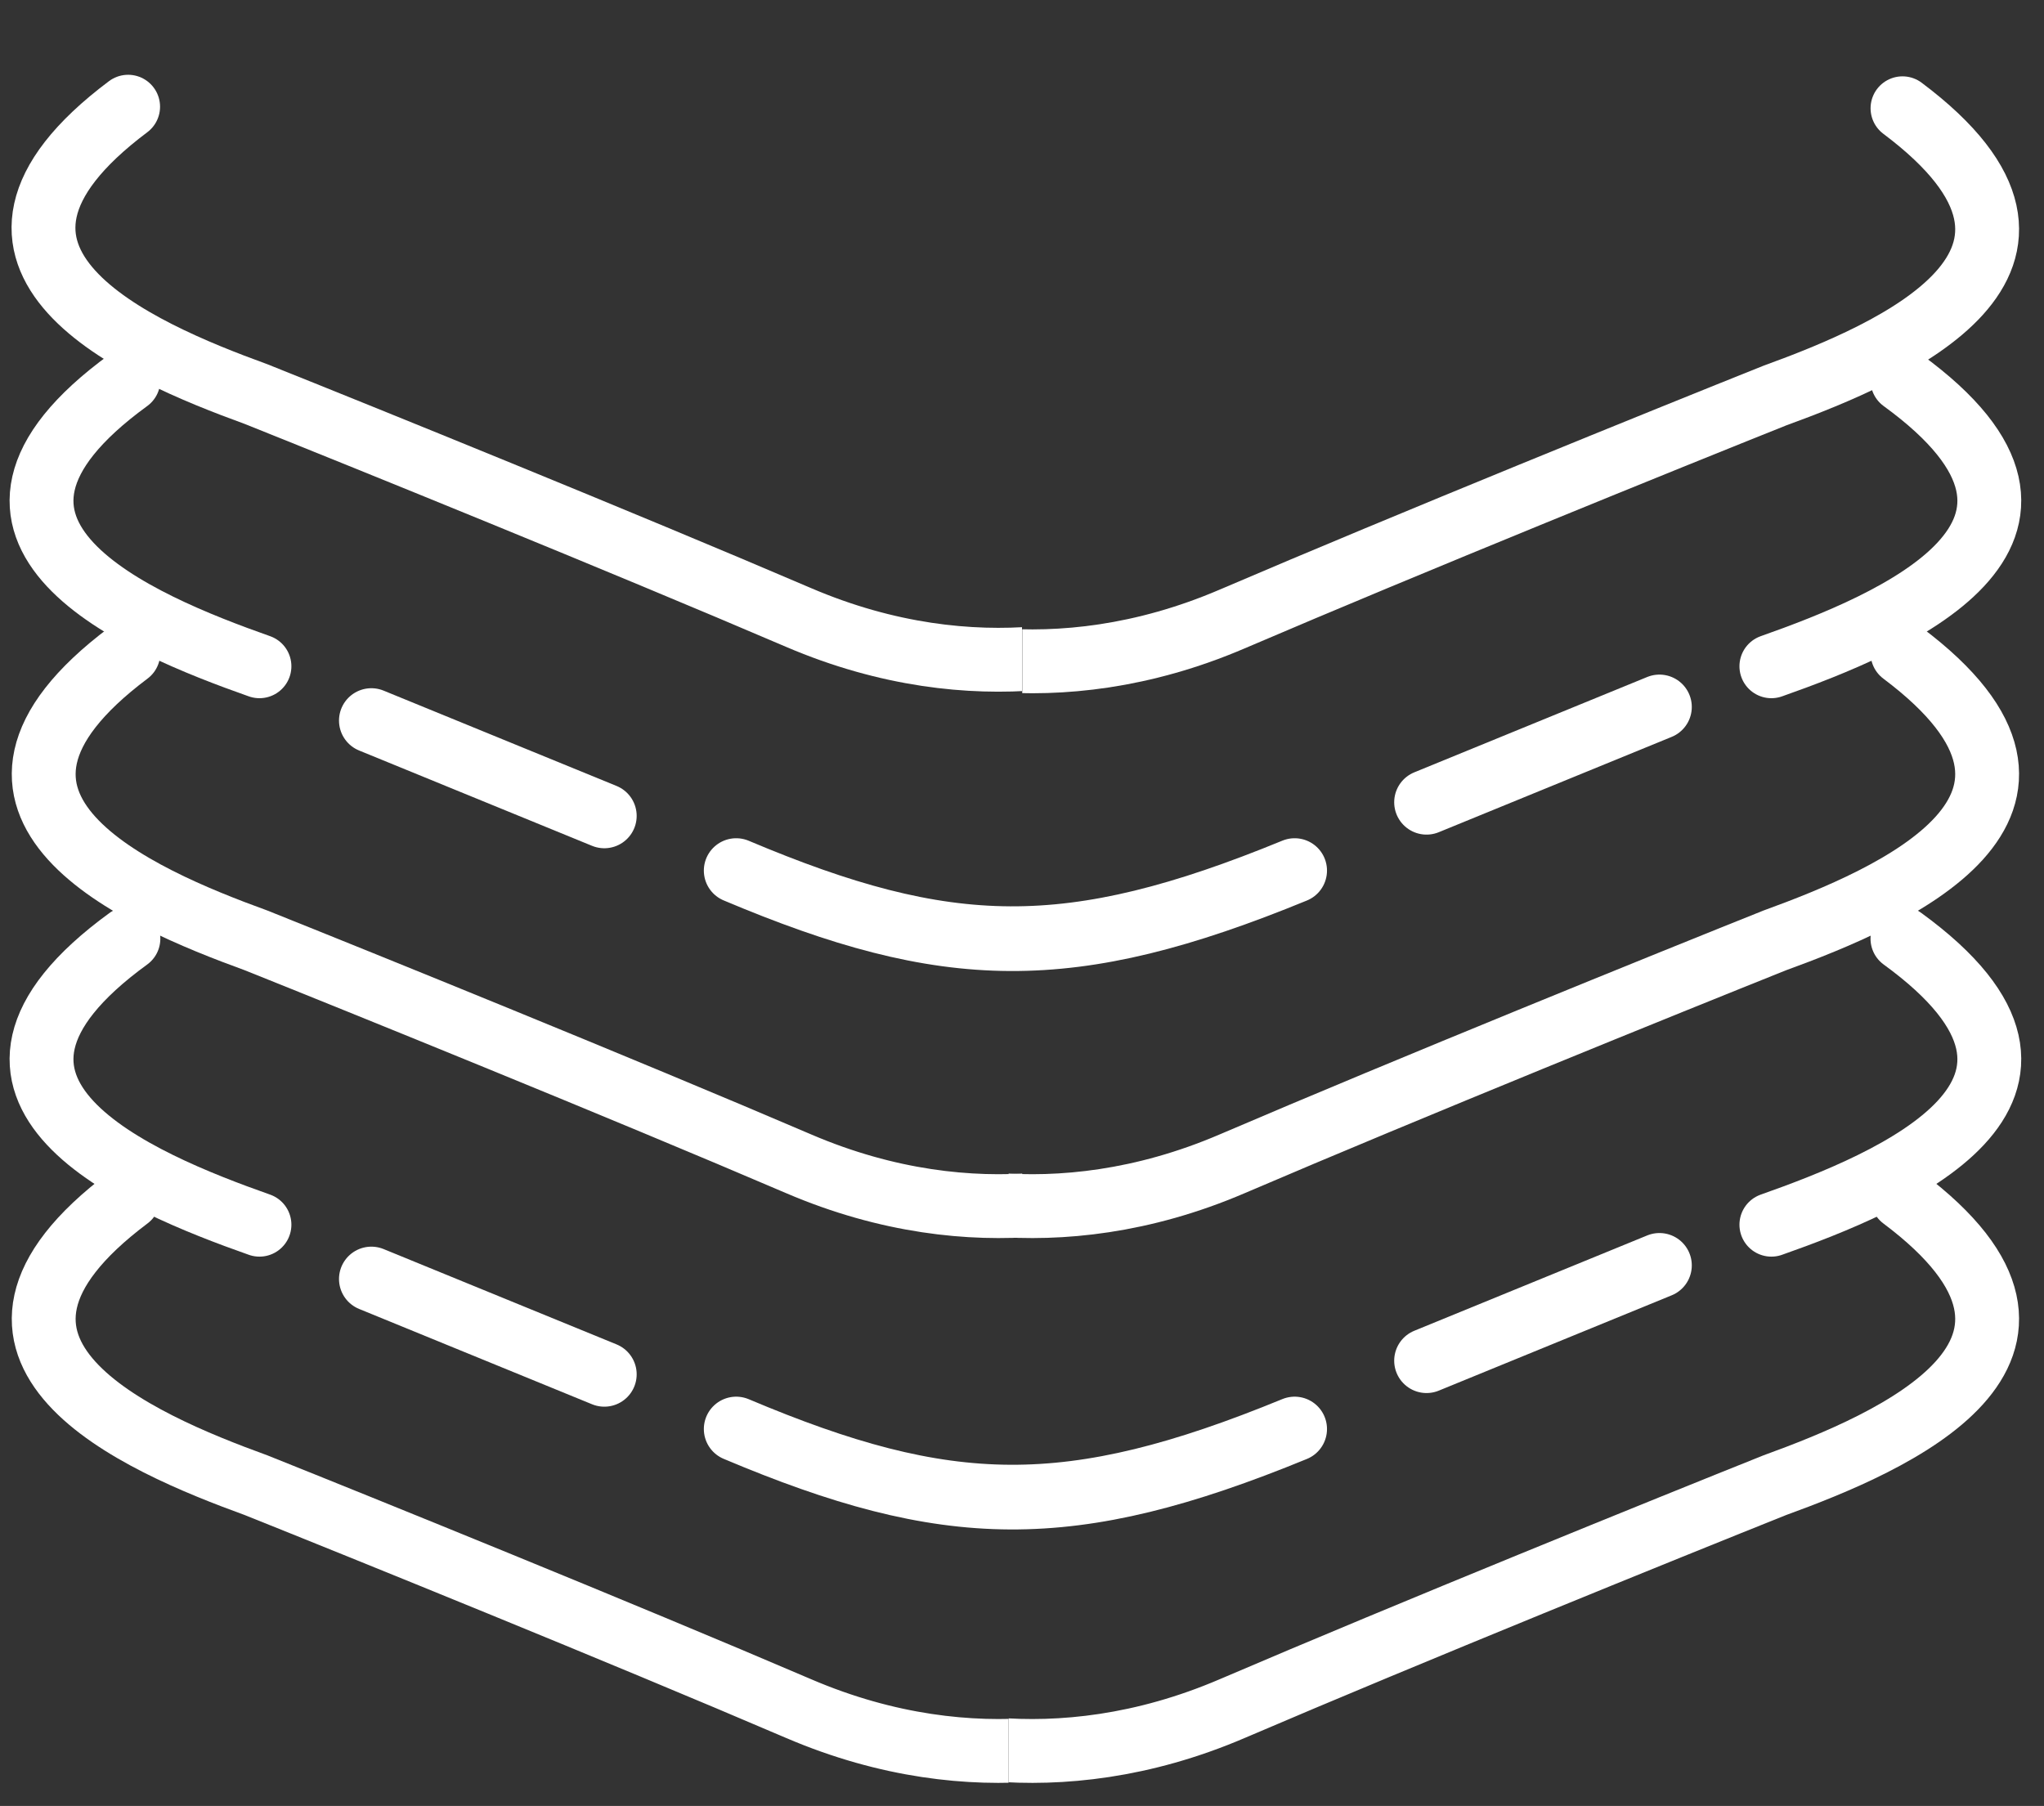
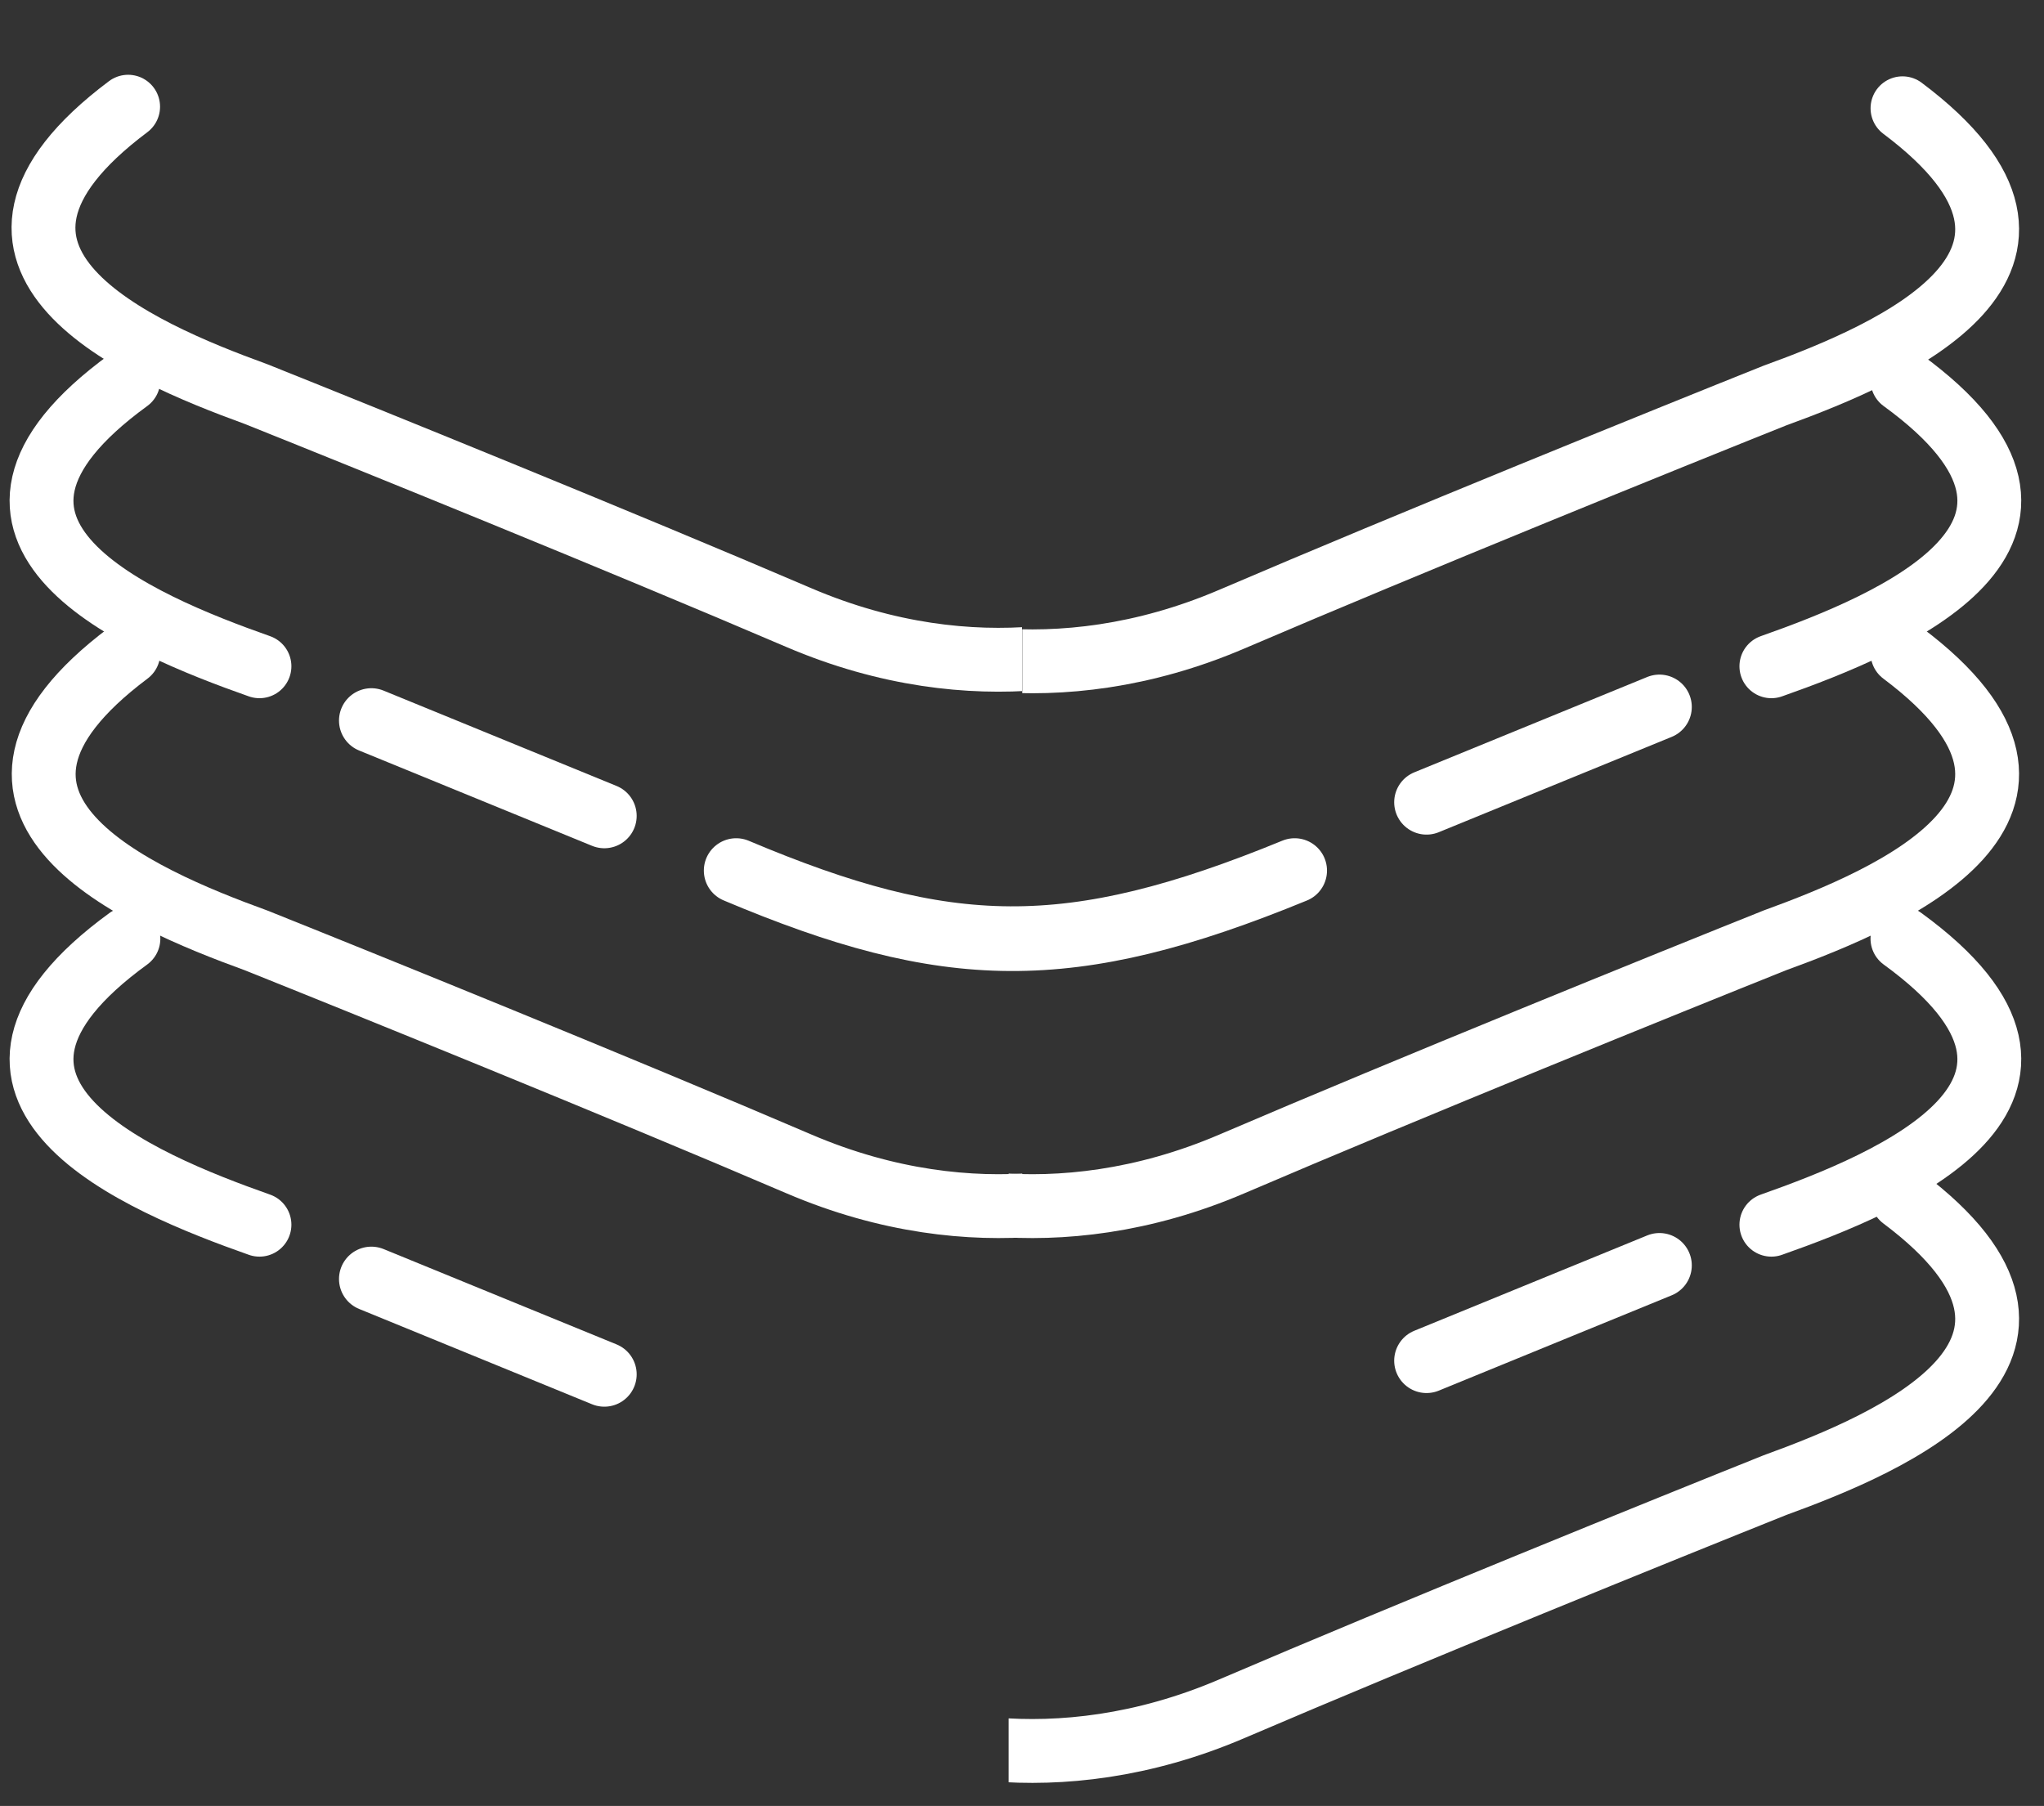
<svg xmlns="http://www.w3.org/2000/svg" width="146" height="129" viewBox="0 0 146 129" fill="none">
  <rect x="0" y="0" width="146" height="129" fill="#333333" stroke="none" />
  <g clip-path="url(#clip0_86_864)">
-     <path d="M9.168 85.568C-5.426 96.513 9.928 103.05 18.289 106.09C25.89 109.131 44.285 116.58 57.054 122.052C69.824 127.525 80.617 124.333 84.418 122.052" stroke="white" stroke-width="4.561" stroke-linecap="round" />
-   </g>
+     </g>
  <g clip-path="url(#clip1_86_864)">
    <path d="M135.893 85.568C150.486 96.513 135.132 103.05 126.771 106.09C119.17 109.131 100.776 116.58 88.006 122.052C75.237 127.525 64.443 124.333 60.643 122.052" stroke="white" stroke-width="4.561" stroke-linecap="round" />
  </g>
  <path d="M135.889 67.052C150.867 77.948 135.109 84.456 126.527 87.483" stroke="white" stroke-width="4.561" stroke-linecap="round" />
  <path d="M9.172 67.052C-5.807 77.948 9.952 84.456 18.533 87.483" stroke="white" stroke-width="4.561" stroke-linecap="round" />
  <path d="M26.525 91.361L43.166 98.171" stroke="white" stroke-width="4.621" stroke-linecap="round" />
  <path d="M101.896 97.197L118.532 90.388" stroke="white" stroke-width="4.621" stroke-linecap="round" />
-   <path d="M52.585 102.077C67.66 108.441 76.375 108.684 92.475 102.077" stroke="white" stroke-width="4.621" stroke-linecap="round" />
  <g clip-path="url(#clip2_86_864)">
    <path d="M9.152 7.622C-5.442 18.568 9.913 25.104 18.274 28.145C25.875 31.185 44.269 38.634 57.039 44.107C69.808 49.579 80.602 46.387 84.402 44.107" stroke="white" stroke-width="4.561" stroke-linecap="round" />
  </g>
  <g clip-path="url(#clip3_86_864)">
    <path d="M135.893 7.734C150.486 18.679 135.132 25.216 126.771 28.257C119.17 31.297 100.776 38.746 88.006 44.219C75.237 49.691 64.443 46.499 60.643 44.219" stroke="white" stroke-width="4.561" stroke-linecap="round" />
  </g>
  <g clip-path="url(#clip4_86_864)">
    <path d="M9.168 46.651C-5.426 57.596 9.928 64.133 18.289 67.173C25.89 70.214 44.285 77.663 57.054 83.135C69.824 88.608 80.617 85.416 84.418 83.135" stroke="white" stroke-width="4.561" stroke-linecap="round" />
  </g>
  <g clip-path="url(#clip5_86_864)">
    <path d="M135.893 46.651C150.486 57.596 135.132 64.133 126.771 67.173C119.17 70.214 100.776 77.663 88.006 83.135C75.237 88.608 64.443 85.416 60.643 83.135" stroke="white" stroke-width="4.561" stroke-linecap="round" />
  </g>
  <path d="M135.889 27.162C150.867 38.059 135.109 44.566 126.527 47.593" stroke="white" stroke-width="4.561" stroke-linecap="round" />
  <path d="M9.172 27.162C-5.807 38.059 9.952 44.566 18.533 47.593" stroke="white" stroke-width="4.561" stroke-linecap="round" />
  <path d="M26.525 51.471L43.166 58.281" stroke="white" stroke-width="4.621" stroke-linecap="round" />
  <path d="M101.896 57.307L118.532 50.498" stroke="white" stroke-width="4.621" stroke-linecap="round" />
  <path d="M52.585 62.187C67.66 68.551 76.375 68.794 92.475 62.187" stroke="white" stroke-width="4.621" stroke-linecap="round" />
  <defs>
    <clipPath id="clip0_86_864">
      <rect width="71.996" height="49.619" fill="white" transform="translate(0.047 78.727)" />
    </clipPath>
    <clipPath id="clip1_86_864">
      <rect width="72.969" height="49.619" fill="white" transform="matrix(-1 0 0 1 145.013 78.727)" />
    </clipPath>
    <clipPath id="clip2_86_864">
      <rect width="72.969" height="50.166" fill="white" transform="translate(0.031 0.781)" />
    </clipPath>
    <clipPath id="clip3_86_864">
      <rect width="71.996" height="49.619" fill="white" transform="matrix(-1 0 0 1 145.013 0.893)" />
    </clipPath>
    <clipPath id="clip4_86_864">
      <rect width="72.969" height="50.592" fill="white" transform="translate(0.047 39.81)" />
    </clipPath>
    <clipPath id="clip5_86_864">
      <rect width="72.969" height="50.592" fill="white" transform="matrix(-1 0 0 1 145.013 39.81)" />
    </clipPath>
  </defs>
</svg>